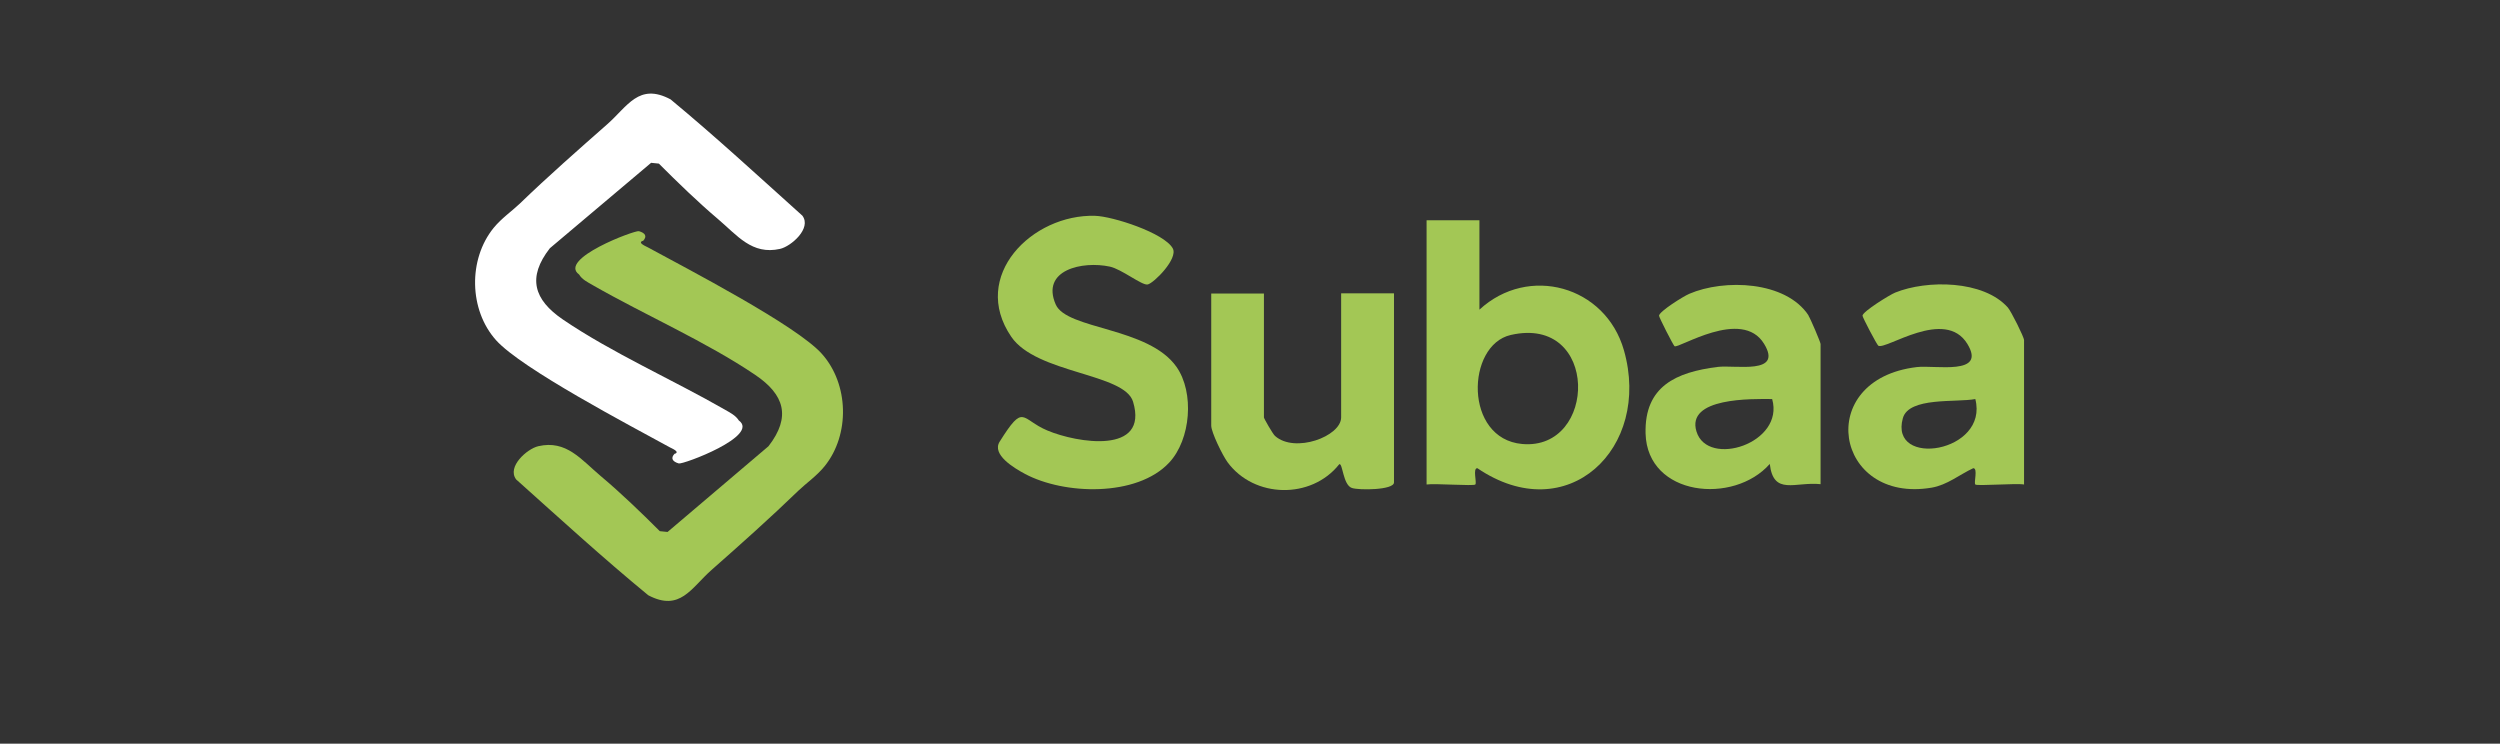
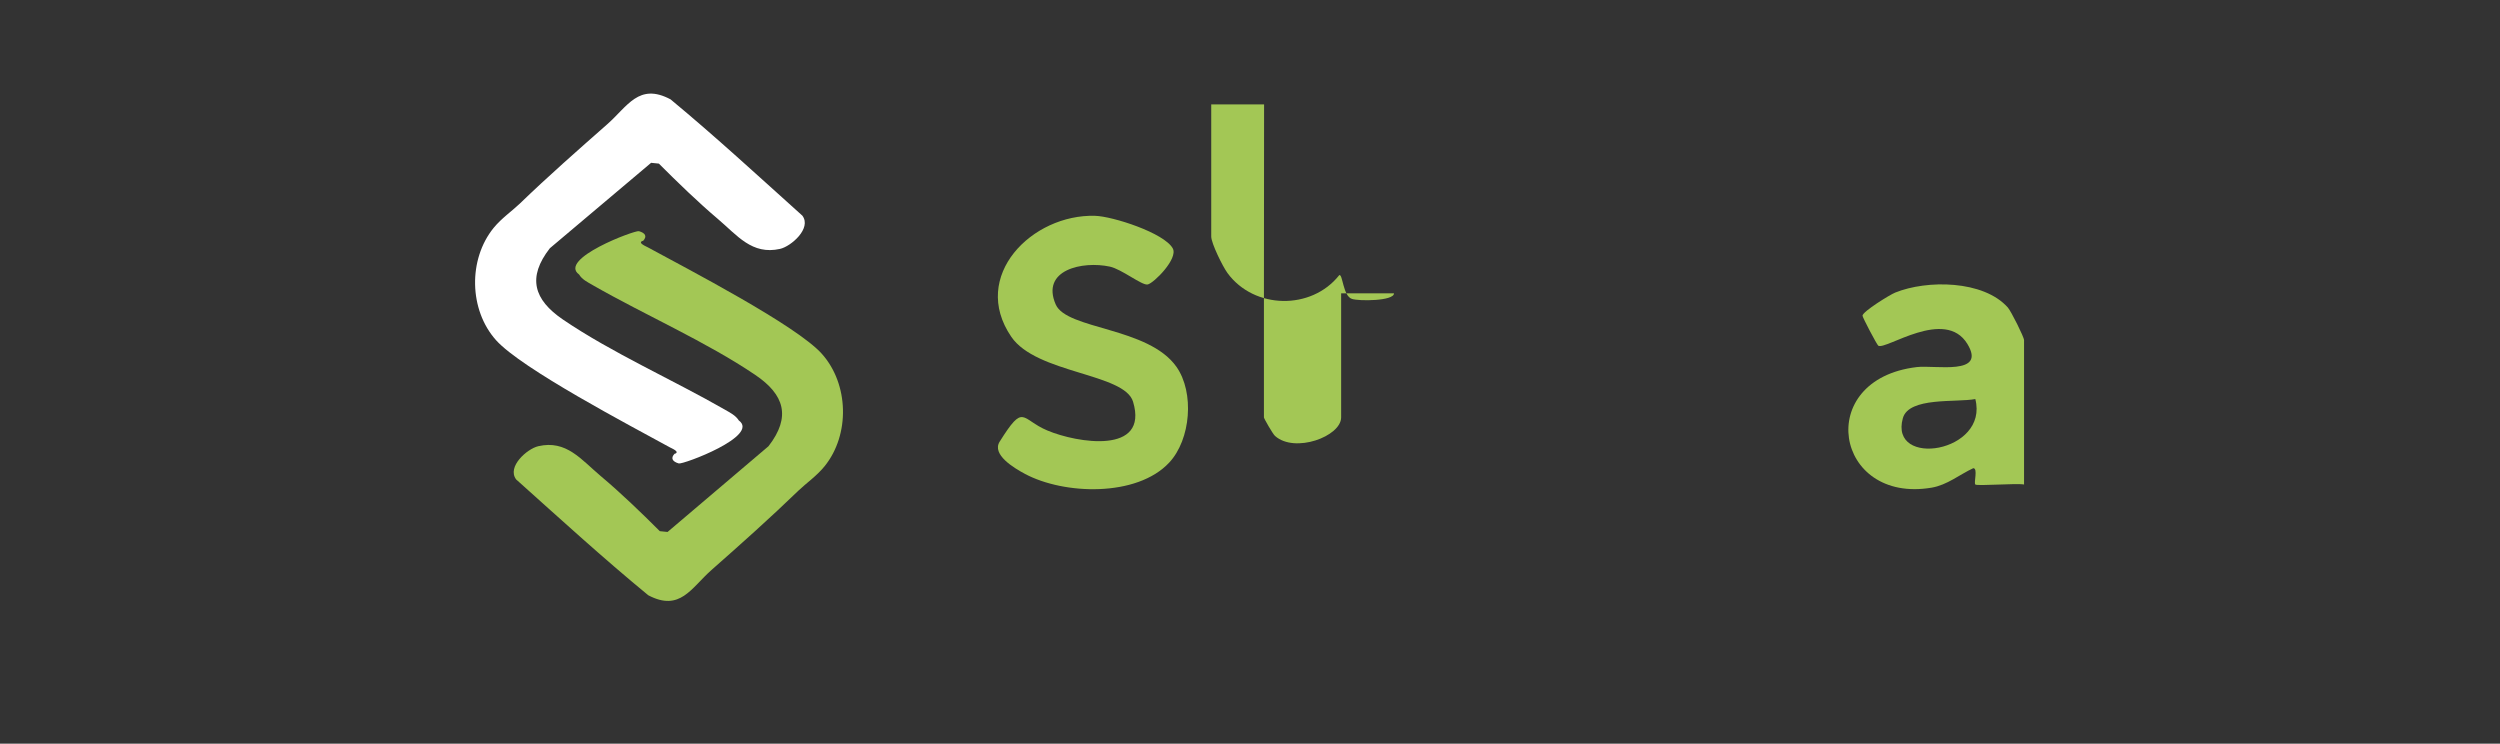
<svg xmlns="http://www.w3.org/2000/svg" id="Layer_1" data-name="Layer 1" viewBox="0 0 158 47">
  <rect x="0" y="0" width="158" height="47" fill="#333333" stroke="none" />
  <defs>
    <style>
      .cls-1 {
        fill: #a3c755;
      }

      .cls-2 {
        fill: #fff;
      }
    </style>
  </defs>
  <path class="cls-2" d="M42.65,28.68c.36-.13-.24-.36-.32-.41-2.48-1.36-9.37-4.97-10.98-6.77-1.71-1.91-1.77-5.11-.15-7.1.5-.61,1.17-1.07,1.65-1.53,1.79-1.73,3.67-3.38,5.52-5.01,1.29-1.13,2-2.65,4.01-1.58,2.85,2.36,5.58,4.88,8.33,7.35.6.8-.71,1.94-1.41,2.1-1.78.4-2.71-.86-3.94-1.9s-2.53-2.3-3.72-3.49l-.49-.05-6.4,5.4c-1.44,1.85-1.01,3.25.82,4.5,3.08,2.1,6.99,3.83,10.26,5.71.31.18.67.36.86.67,1.36.98-3.53,2.8-3.79,2.72-.39-.11-.55-.33-.25-.63Z" />
  <path class="cls-1" d="M40.62,15.22c-.36.13.24.36.32.41,2.48,1.35,9.39,4.93,11,6.73,1.71,1.91,1.79,5.1.18,7.1-.5.62-1.17,1.08-1.65,1.54-1.79,1.73-3.65,3.39-5.5,5.02-1.29,1.14-1.99,2.66-4,1.6-2.86-2.35-5.6-4.86-8.35-7.32-.6-.8.7-1.94,1.4-2.1,1.78-.41,2.71.85,3.95,1.89s2.54,2.29,3.73,3.48l.49.05,6.38-5.42c1.44-1.86,1-3.26-.83-4.5-3.08-2.09-7-3.8-10.28-5.68-.31-.18-.68-.36-.86-.67-1.36-.98,3.52-2.81,3.78-2.74.39.11.55.32.25.63Z" />
  <path class="cls-1" d="M73.89,29.24c-2.04,2.18-6.64,2.04-9.13.7-.67-.36-2.1-1.21-1.58-2.03,1.56-2.48,1.32-1.41,3.02-.7,1.85.78,6.42,1.55,5.41-1.82-.54-1.81-6.11-1.77-7.7-4.11-2.62-3.84,1.33-7.76,5.3-7.64,1.11.03,4.37,1.08,4.91,2.06.35.65-1.2,2.2-1.59,2.28-.36.07-1.64-.97-2.39-1.13-1.72-.37-4.37.2-3.42,2.39.7,1.6,5.85,1.42,7.63,3.94,1.15,1.63.91,4.6-.46,6.06Z" />
-   <path class="cls-1" d="M79.88,18.54v7.84c0,.07.55,1.03.7,1.17,1.25,1.12,4.18.03,4.18-1.17v-7.84h3.34v11.95c0,.49-2.23.5-2.66.35-.57-.19-.58-1.61-.8-1.5-1.76,2.23-5.38,2.16-7.06-.13-.31-.42-1.03-1.89-1.03-2.31v-8.35h3.34Z" />
+   <path class="cls-1" d="M79.88,18.54v7.84c0,.07.55,1.03.7,1.17,1.25,1.12,4.18.03,4.18-1.17v-7.84h3.34c0,.49-2.23.5-2.66.35-.57-.19-.58-1.61-.8-1.5-1.76,2.23-5.38,2.16-7.06-.13-.31-.42-1.03-1.89-1.03-2.31v-8.35h3.34Z" />
  <path class="cls-1" d="M126.9,19.44c-1.54-1.74-5.12-1.76-7.12-.95-.33.13-2.05,1.19-2.07,1.46,0,.11.91,1.84,1,1.9.48.28,4.22-2.43,5.63-.11,1.23,2.02-2.05,1.32-3.2,1.46-6.55.78-5.19,8.66.94,7.62.99-.17,1.75-.82,2.63-1.23.31,0,.02.92.13,1.03.11.11,2.59-.09,3.08,0v-9.12c0-.2-.81-1.81-1.02-2.06ZM120.26,26.43c.38-1.36,3.39-.98,4.58-1.21.87,3.39-5.46,4.38-4.58,1.21Z" />
-   <path class="cls-1" d="M114.31,19.95c-1.44-2.21-5.35-2.33-7.55-1.38-.36.15-1.88,1.1-1.91,1.38,0,.11.9,1.87.98,1.93.24.18,4.26-2.45,5.66-.15,1.21,1.98-1.82,1.32-2.94,1.46-2.6.33-4.63,1.21-4.55,4.21.11,3.98,5.58,4.51,7.85,1.92.23,2.03,1.61,1.11,3.21,1.28v-8.86c0-.1-.63-1.59-.77-1.8ZM107.22,27.28c-.68-2.17,3.51-2.07,4.78-2.06.8,2.8-4.07,4.35-4.78,2.06Z" />
-   <path class="cls-1" d="M102.63,22.13c-1.16-4.06-6.03-5.42-9.13-2.56v-5.65h-3.34v16.7c.49-.08,2.98.11,3.08,0,.11-.12-.18-1.04.13-1.03,5.68,3.86,11.03-1.26,9.26-7.46ZM96.2,28.06c-3.69-.33-3.54-6.25-.72-6.89,5.61-1.28,5.49,7.32.72,6.89Z" />
</svg>